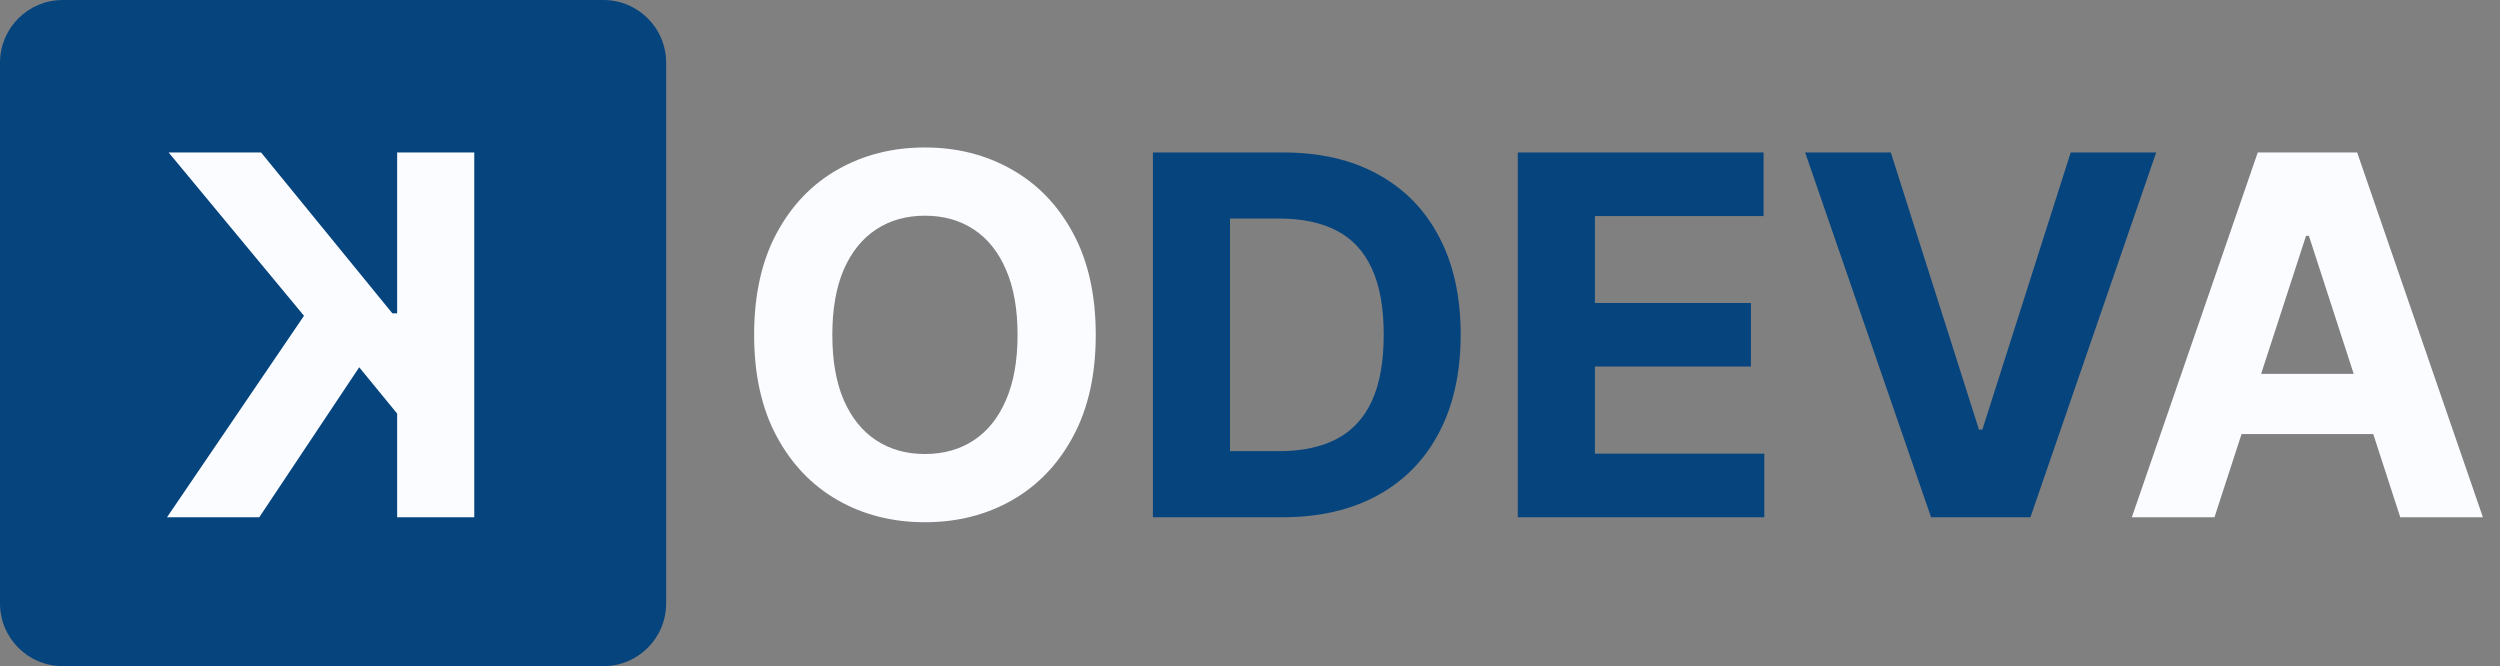
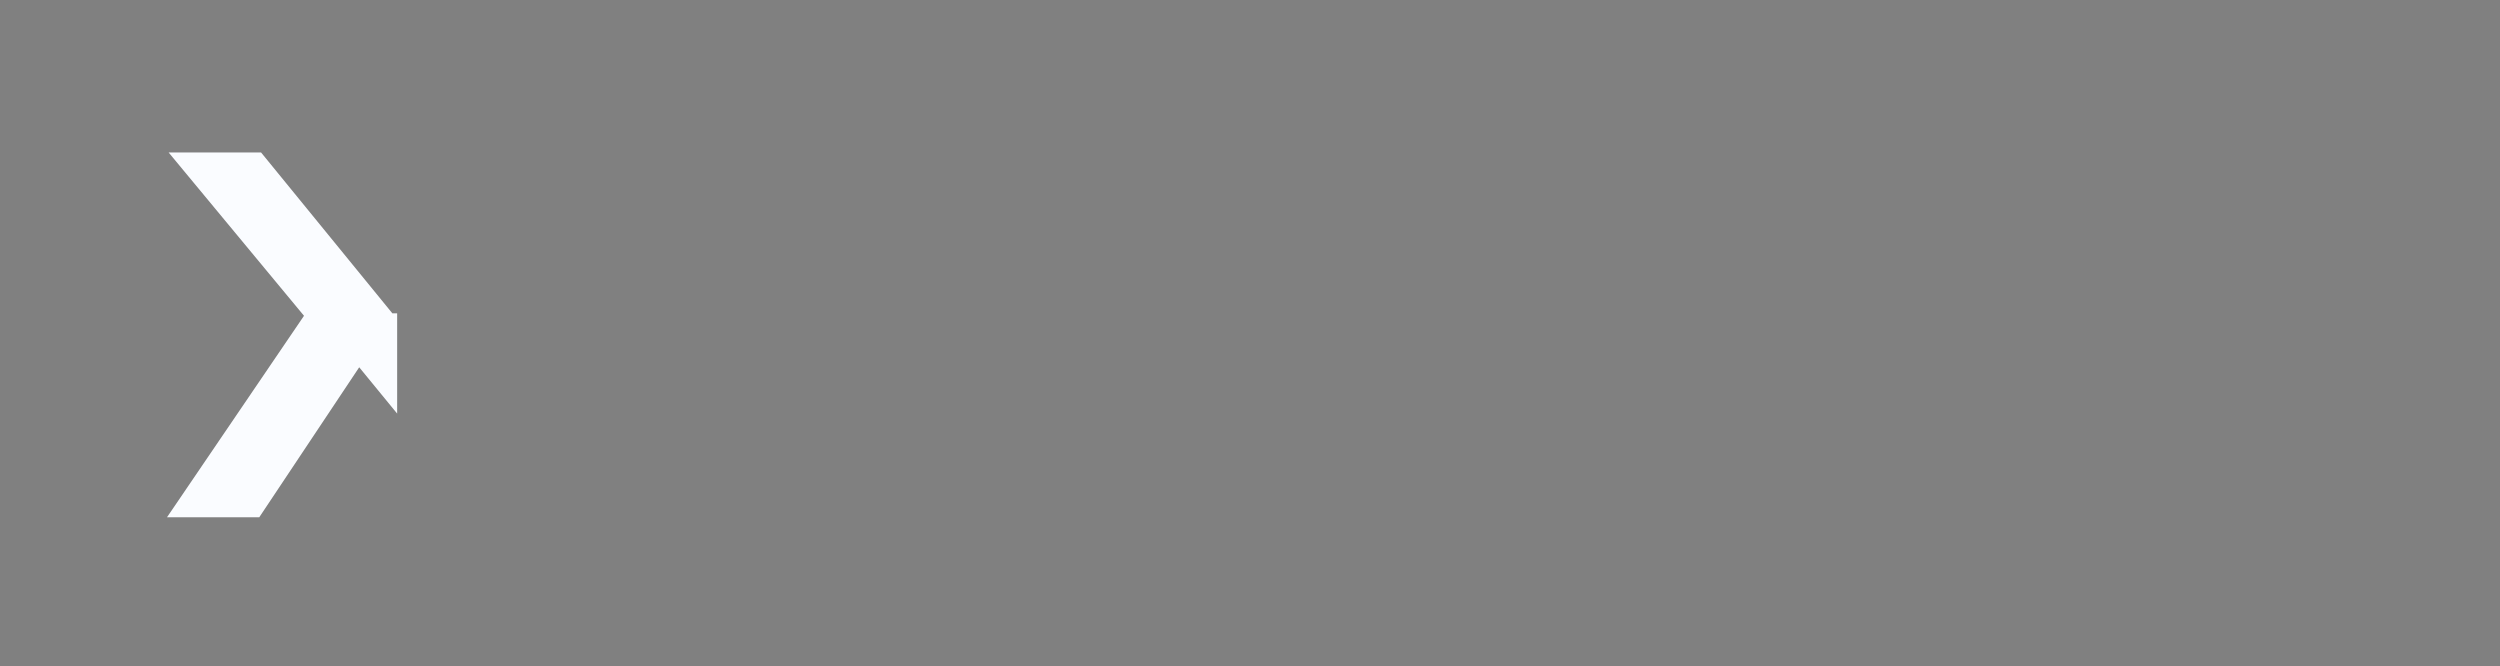
<svg xmlns="http://www.w3.org/2000/svg" viewBox="0 0 319 85" fill="none">
  <rect x="0" y="0" width="319" height="85" fill="#808080" stroke="none" />
-   <path d="M77 0H8C3.582 0 0 3.582 0 8V77C0 81.418 3.582 85 8 85H77C81.418 85 85 81.418 85 77V8C85 3.582 81.418 0 77 0Z" fill="#06447D" />
-   <path d="M60.517 66V19.454H50.676V39.977H50.062L33.312 19.454H21.517L38.79 40.295L21.312 66H33.085L45.835 46.864L50.676 52.773V66H60.517Z" fill="#FAFCFF" />
-   <path d="M139.818 42.727C139.818 47.803 138.856 52.121 136.932 55.682C135.023 59.242 132.417 61.962 129.114 63.841C125.826 65.704 122.129 66.636 118.023 66.636C113.886 66.636 110.174 65.697 106.886 63.818C103.598 61.939 101 59.22 99.091 55.659C97.182 52.099 96.227 47.788 96.227 42.727C96.227 37.651 97.182 33.333 99.091 29.773C101 26.212 103.598 23.5 106.886 21.636C110.174 19.758 113.886 18.818 118.023 18.818C122.129 18.818 125.826 19.758 129.114 21.636C132.417 23.5 135.023 26.212 136.932 29.773C138.856 33.333 139.818 37.651 139.818 42.727ZM129.841 42.727C129.841 39.439 129.348 36.667 128.364 34.409C127.394 32.151 126.023 30.439 124.25 29.273C122.477 28.106 120.402 27.523 118.023 27.523C115.644 27.523 113.568 28.106 111.795 29.273C110.023 30.439 108.644 32.151 107.659 34.409C106.689 36.667 106.205 39.439 106.205 42.727C106.205 46.015 106.689 48.788 107.659 51.045C108.644 53.303 110.023 55.015 111.795 56.182C113.568 57.349 115.644 57.932 118.023 57.932C120.402 57.932 122.477 57.349 124.25 56.182C126.023 55.015 127.394 53.303 128.364 51.045C129.348 48.788 129.841 46.015 129.841 42.727ZM282.568 66H272.023L288.091 19.454H300.773L316.818 66H306.273L294.614 30.091H294.25L282.568 66ZM281.909 47.705H306.818V55.386H281.909V47.705Z" fill="#FAFCFF" />
-   <path d="M163.608 66H147.108V19.454H163.744C168.426 19.454 172.456 20.386 175.835 22.25C179.214 24.099 181.813 26.758 183.631 30.227C185.464 33.697 186.381 37.849 186.381 42.682C186.381 47.53 185.464 51.697 183.631 55.182C181.813 58.667 179.199 61.341 175.79 63.205C172.396 65.068 168.335 66 163.608 66ZM156.949 57.568H163.199C166.108 57.568 168.555 57.053 170.54 56.023C172.54 54.977 174.04 53.364 175.04 51.182C176.055 48.985 176.562 46.151 176.562 42.682C176.562 39.242 176.055 36.432 175.04 34.25C174.04 32.068 172.547 30.462 170.562 29.432C168.578 28.401 166.131 27.886 163.222 27.886H156.949V57.568ZM193.67 66V19.454H225.034V27.568H203.511V38.659H223.42V46.773H203.511V57.886H225.125V66H193.67ZM241.267 19.454L252.517 54.818H252.949L264.222 19.454H275.131L259.085 66H246.403L230.335 19.454H241.267Z" fill="#06447D" />
+   <path d="M60.517 66H50.676V39.977H50.062L33.312 19.454H21.517L38.79 40.295L21.312 66H33.085L45.835 46.864L50.676 52.773V66H60.517Z" fill="#FAFCFF" />
</svg>